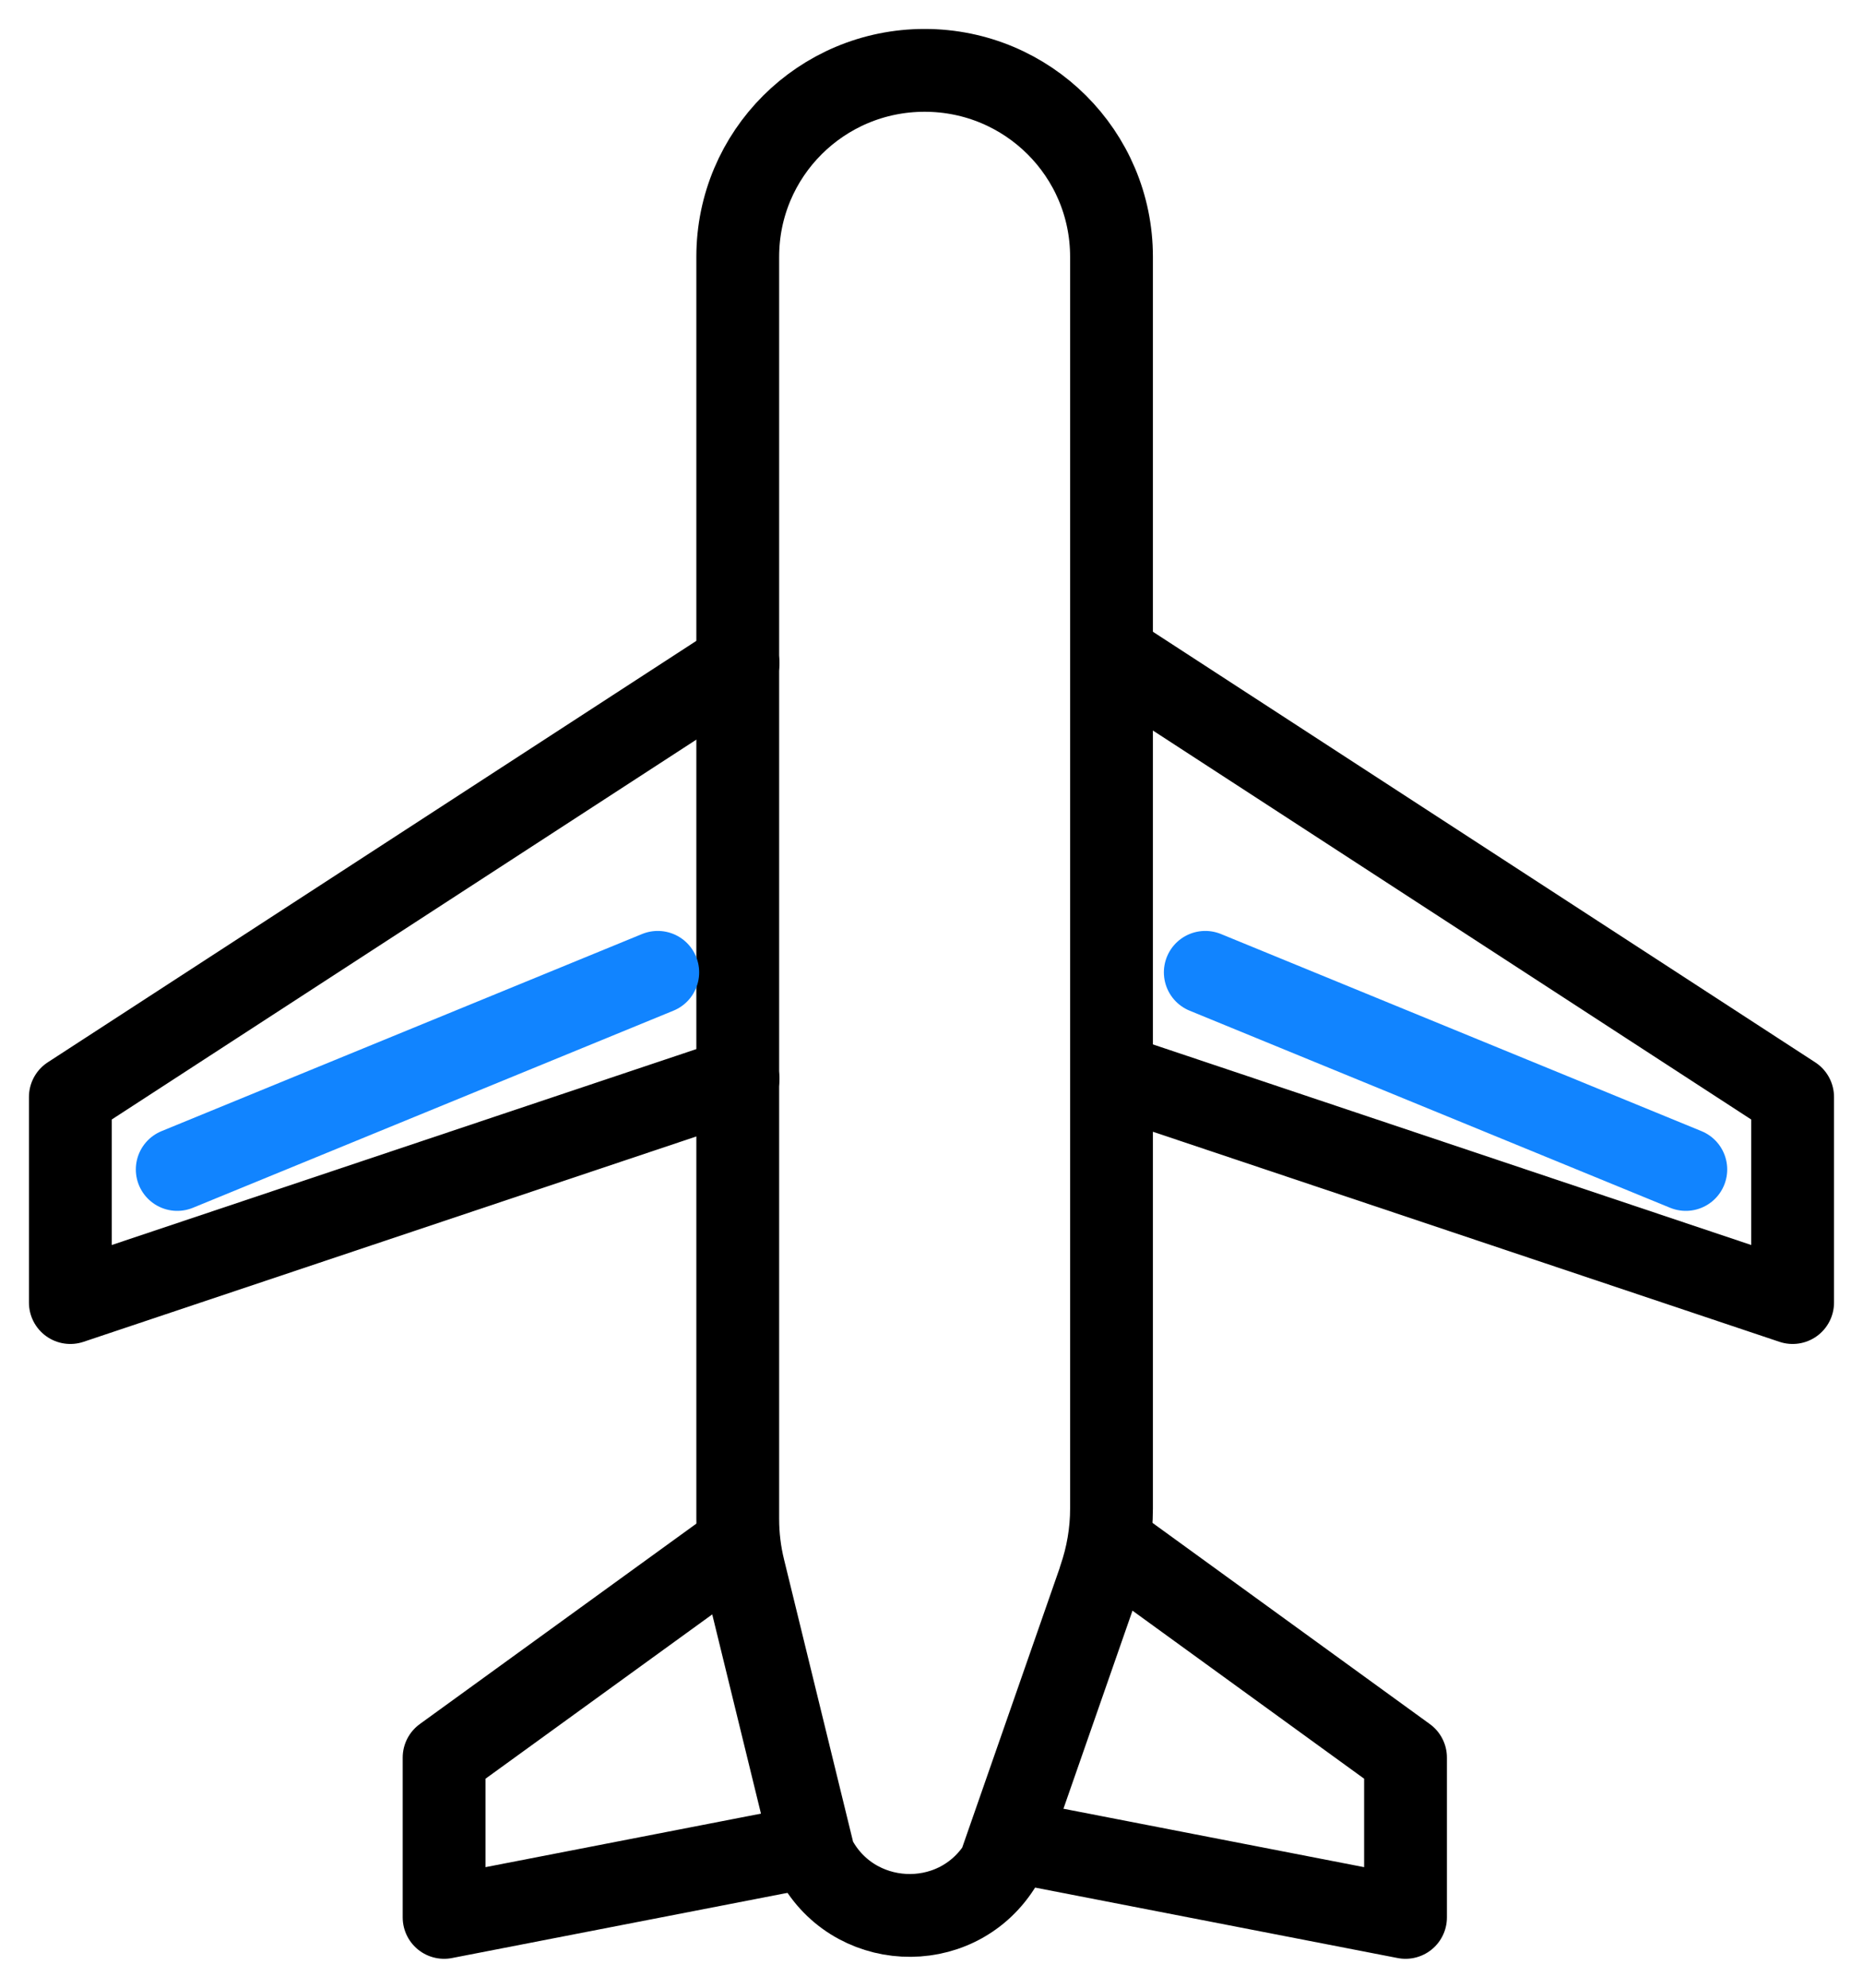
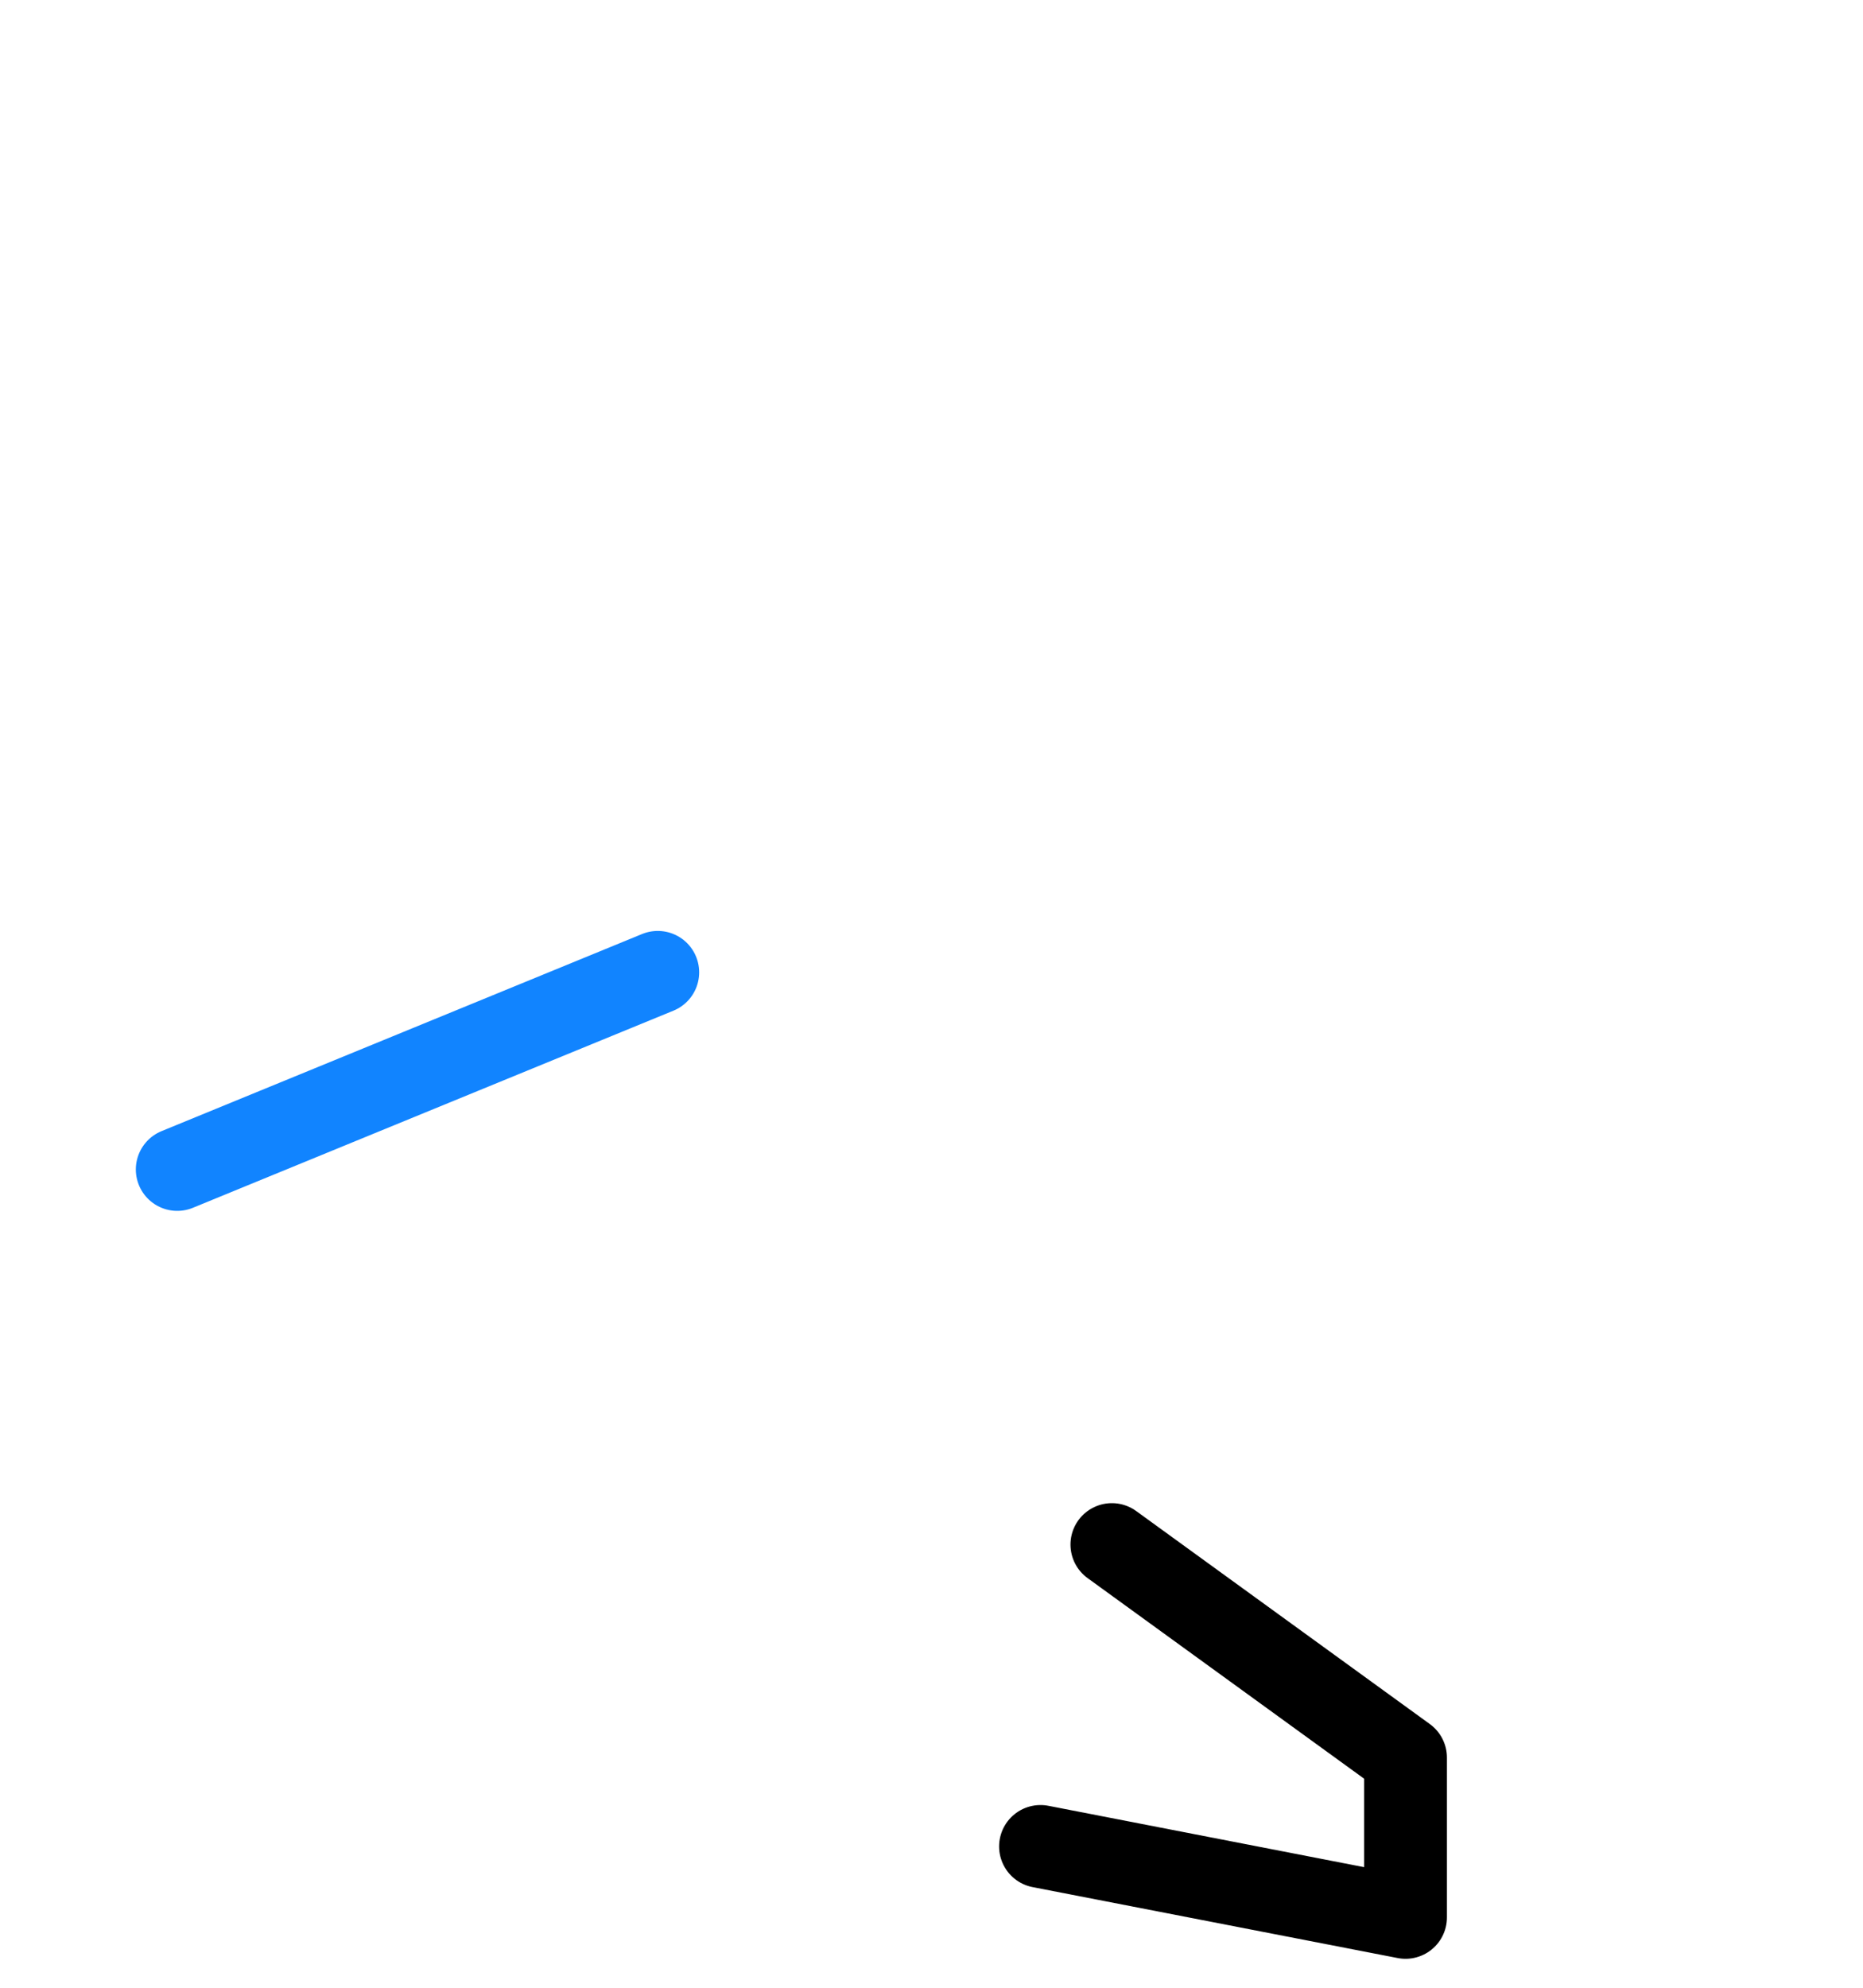
<svg xmlns="http://www.w3.org/2000/svg" width="45" height="48" viewBox="0 0 45 48" fill="none">
-   <path d="M26.567 38.116L24.142 45.071C23.063 46.749 20.561 46.616 19.664 44.833L17.968 37.9C17.869 37.501 17.82 37.089 17.82 36.683V6.201C17.82 3.712 19.839 1.699 22.334 1.699C24.829 1.699 26.848 3.712 26.848 6.201V36.432C26.848 37.005 26.75 37.578 26.561 38.123L26.567 38.116Z" stroke="black" stroke-width="2" stroke-linecap="round" stroke-linejoin="round" />
-   <path d="M19.544 44.588L10.727 46.301V42.442L17.827 37.298" stroke="black" stroke-width="2" stroke-linecap="round" stroke-linejoin="round" />
  <path d="M25.133 44.588L33.95 46.301V42.442L26.857 37.298" stroke="black" stroke-width="2" stroke-linecap="round" stroke-linejoin="round" />
-   <path d="M17.827 26.051L1.699 31.454V26.491L17.827 16.014" stroke="black" stroke-width="2" stroke-linecap="round" stroke-linejoin="round" />
  <path d="M15.888 23.48L4.281 28.24" stroke="#1184FF" stroke-width="2" stroke-linecap="round" stroke-linejoin="round" />
-   <path d="M27.18 26.051L43.3 31.454V26.491L27.18 16.014" stroke="black" stroke-width="2" stroke-linecap="round" stroke-linejoin="round" />
-   <path d="M29.113 23.48L40.72 28.24" stroke="#1184FF" stroke-width="2" stroke-linecap="round" stroke-linejoin="round" />
</svg>